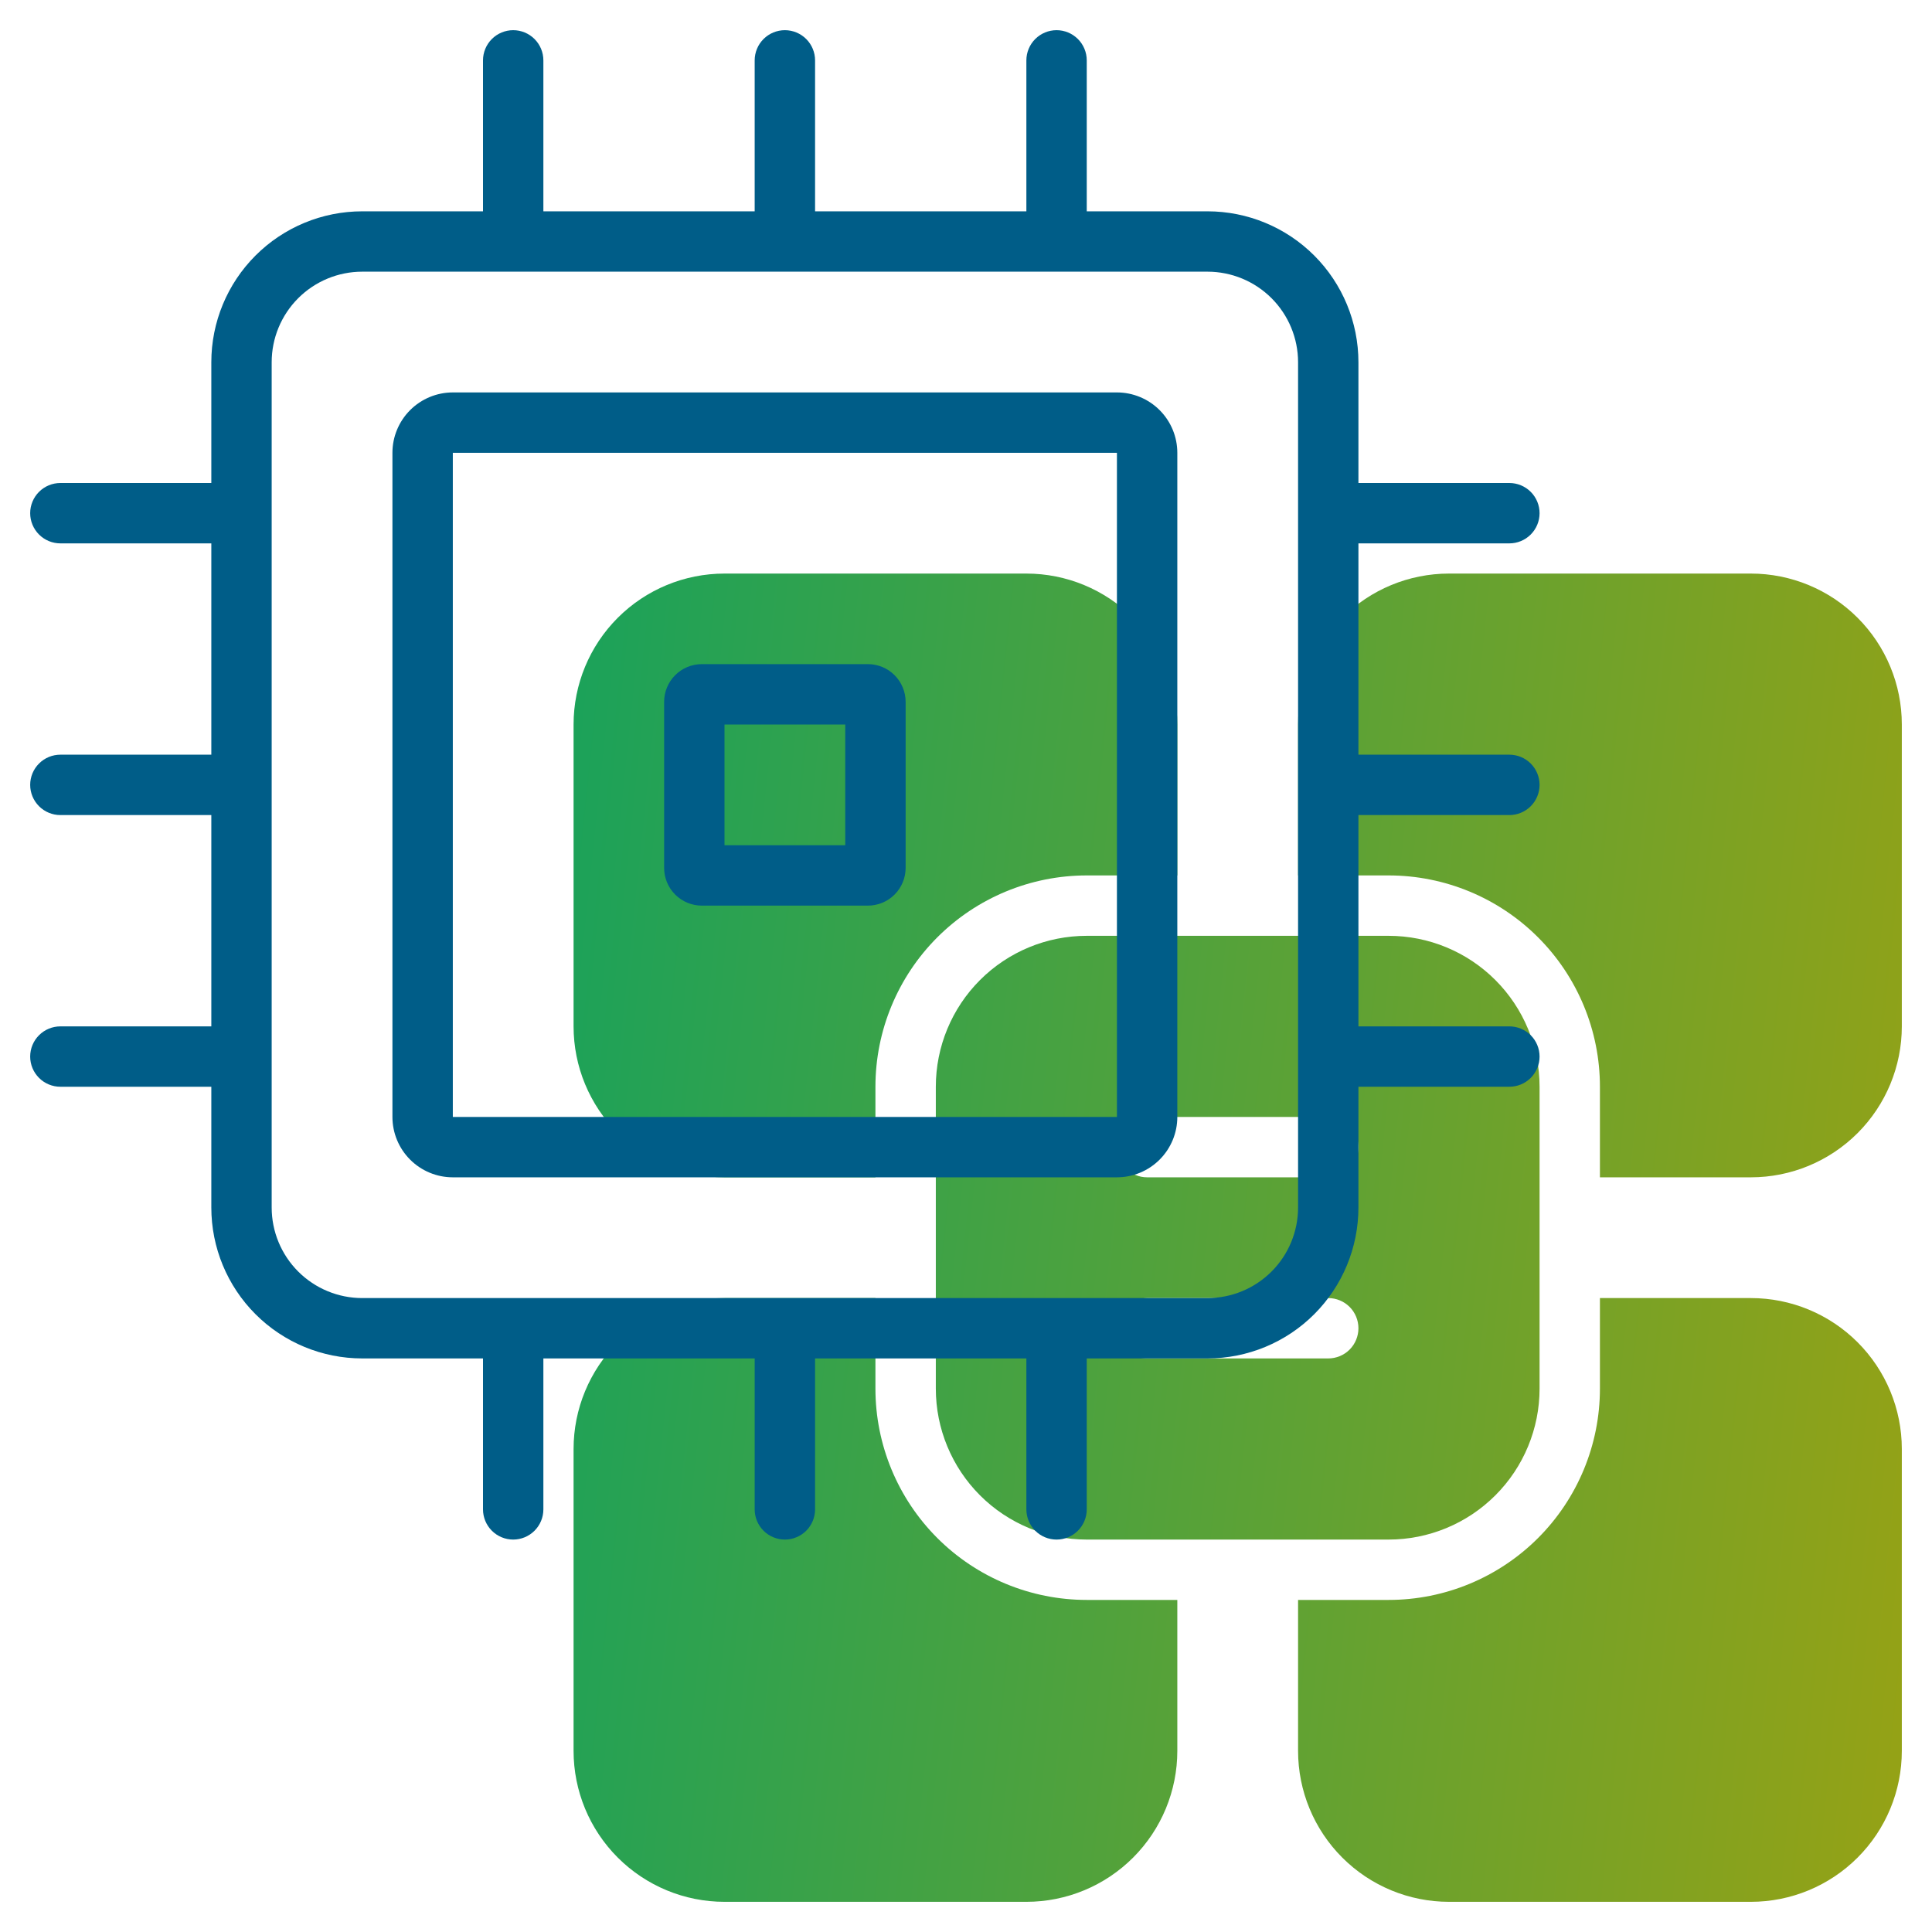
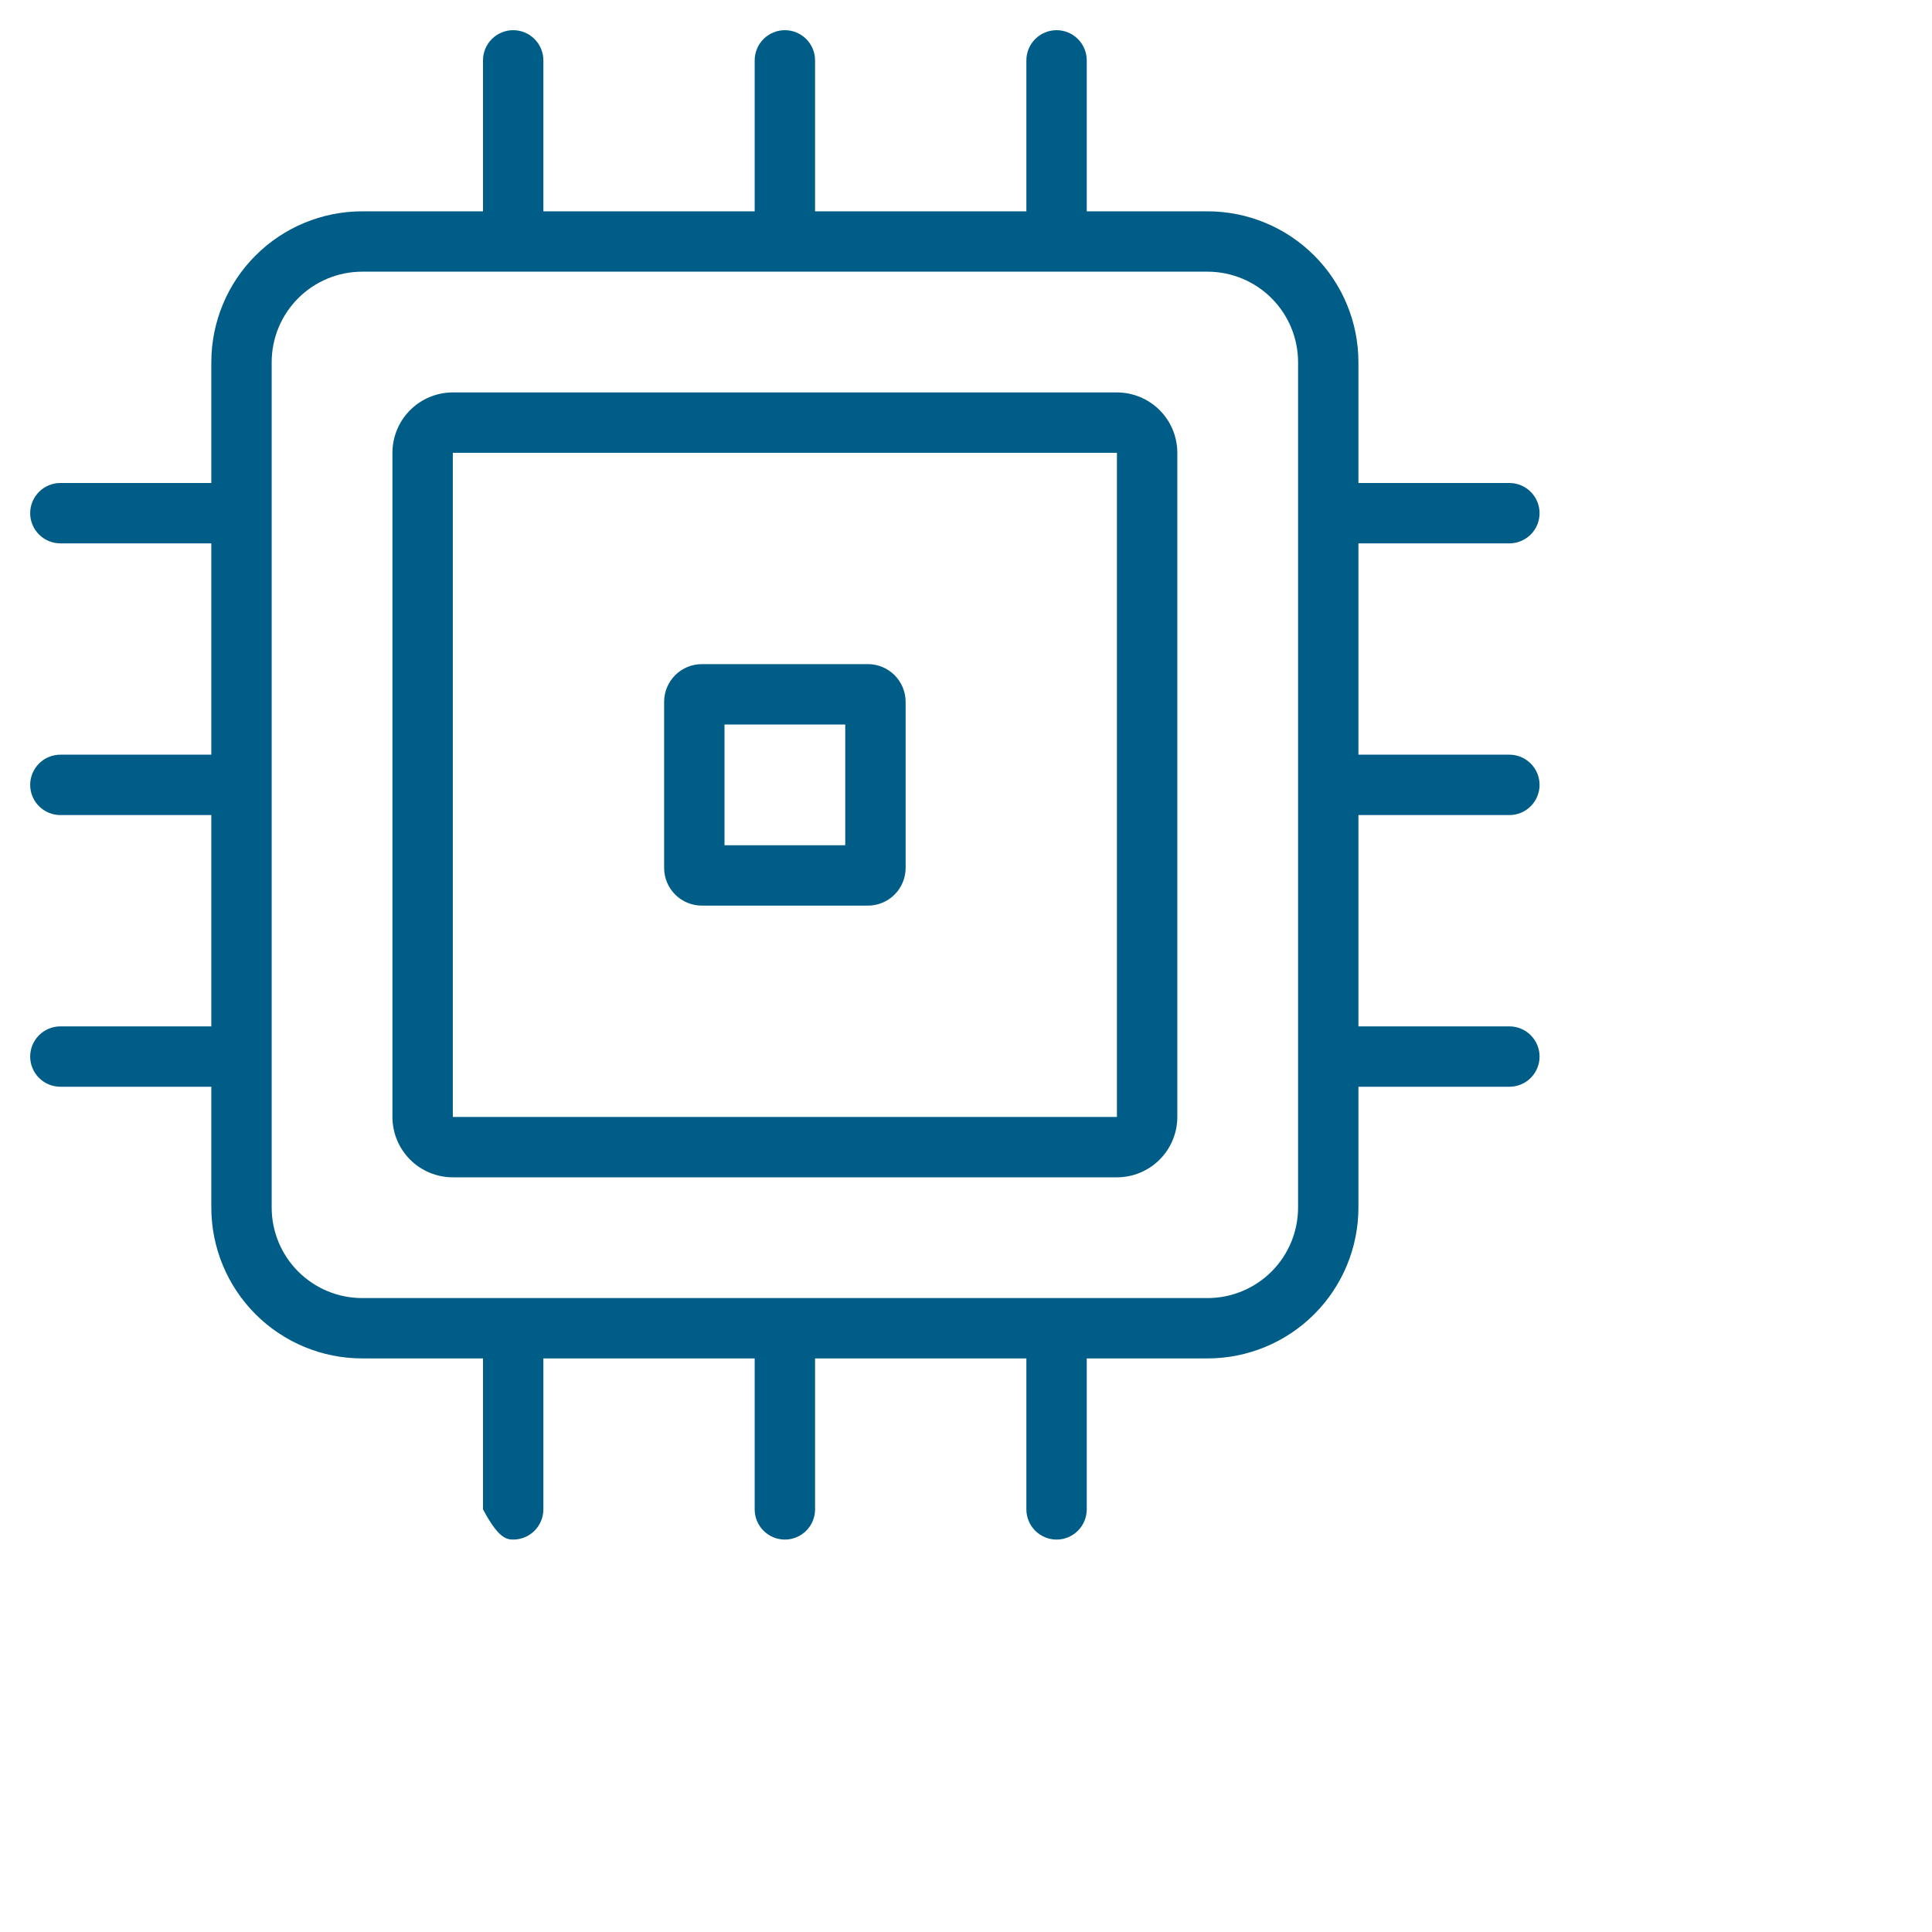
<svg xmlns="http://www.w3.org/2000/svg" width="100" height="100" viewBox="0 0 100 100" fill="none">
-   <path d="M71.875 48.438H56.25C54.178 48.438 52.191 49.261 50.726 50.726C49.261 52.191 48.438 54.178 48.438 56.25V71.875C48.438 73.947 49.261 75.934 50.726 77.399C52.191 78.864 54.178 79.688 56.25 79.688H71.875C73.947 79.688 75.934 78.864 77.399 77.399C78.864 75.934 79.688 73.947 79.688 71.875V56.25C79.688 54.178 78.864 52.191 77.399 50.726C75.934 49.261 73.947 48.438 71.875 48.438ZM68.75 70.312H59.375C58.961 70.312 58.563 70.148 58.27 69.855C57.977 69.562 57.812 69.164 57.812 68.75C57.812 68.336 57.977 67.938 58.27 67.645C58.563 67.352 58.961 67.188 59.375 67.188H68.75C69.164 67.188 69.562 67.352 69.855 67.645C70.148 67.938 70.312 68.336 70.312 68.75C70.312 69.164 70.148 69.562 69.855 69.855C69.562 70.148 69.164 70.312 68.75 70.312ZM68.75 60.938H59.375C58.961 60.938 58.563 60.773 58.27 60.48C57.977 60.187 57.812 59.789 57.812 59.375C57.812 58.961 57.977 58.563 58.27 58.27C58.563 57.977 58.961 57.812 59.375 57.812H68.75C69.164 57.812 69.562 57.977 69.855 58.27C70.148 58.563 70.312 58.961 70.312 59.375C70.312 59.789 70.148 60.187 69.855 60.48C69.562 60.773 69.164 60.938 68.75 60.938ZM29.688 53.125V37.5C29.688 35.428 30.511 33.441 31.976 31.976C33.441 30.511 35.428 29.688 37.5 29.688H53.125C55.197 29.688 57.184 30.511 58.649 31.976C60.114 33.441 60.938 35.428 60.938 37.5V45.312H56.25C53.349 45.312 50.567 46.465 48.516 48.516C46.465 50.567 45.312 53.349 45.312 56.25V60.938H37.5C35.428 60.938 33.441 60.114 31.976 58.649C30.511 57.184 29.688 55.197 29.688 53.125ZM60.938 82.812V90.625C60.938 92.697 60.114 94.684 58.649 96.149C57.184 97.614 55.197 98.438 53.125 98.438H37.5C35.428 98.438 33.441 97.614 31.976 96.149C30.511 94.684 29.688 92.697 29.688 90.625V75C29.688 72.928 30.511 70.941 31.976 69.476C33.441 68.011 35.428 67.188 37.5 67.188H45.312V71.875C45.312 74.776 46.465 77.558 48.516 79.609C50.567 81.66 53.349 82.812 56.25 82.812H60.938ZM98.438 75V90.625C98.438 92.697 97.614 94.684 96.149 96.149C94.684 97.614 92.697 98.438 90.625 98.438H75C72.928 98.438 70.941 97.614 69.476 96.149C68.011 94.684 67.188 92.697 67.188 90.625V82.812H71.875C74.776 82.812 77.558 81.66 79.609 79.609C81.66 77.558 82.812 74.776 82.812 71.875V67.188H90.625C92.697 67.188 94.684 68.011 96.149 69.476C97.614 70.941 98.438 72.928 98.438 75ZM98.438 37.5V53.125C98.438 55.197 97.614 57.184 96.149 58.649C94.684 60.114 92.697 60.938 90.625 60.938H82.812V56.25C82.812 53.349 81.66 50.567 79.609 48.516C77.558 46.465 74.776 45.312 71.875 45.312H67.188V37.5C67.188 35.428 68.011 33.441 69.476 31.976C70.941 30.511 72.928 29.688 75 29.688H90.625C92.697 29.688 94.684 30.511 96.149 31.976C97.614 33.441 98.438 35.428 98.438 37.5Z" fill="url(#paint0_linear)" />
-   <path d="M57.812 20.312H23.438C22.609 20.312 21.814 20.642 21.228 21.228C20.642 21.814 20.312 22.609 20.312 23.438V57.812C20.312 58.641 20.642 59.436 21.228 60.022C21.814 60.608 22.609 60.938 23.438 60.938H57.812C58.641 60.938 59.436 60.608 60.022 60.022C60.608 59.436 60.938 58.641 60.938 57.812V23.438C60.938 22.609 60.608 21.814 60.022 21.228C59.436 20.642 58.641 20.312 57.812 20.312ZM23.438 57.812V23.438H57.812V57.812H23.438ZM44.922 34.375H36.328C35.81 34.375 35.313 34.581 34.947 34.947C34.581 35.313 34.375 35.81 34.375 36.328V44.922C34.375 45.44 34.581 45.937 34.947 46.303C35.313 46.669 35.81 46.875 36.328 46.875H44.922C45.44 46.875 45.937 46.669 46.303 46.303C46.669 45.937 46.875 45.44 46.875 44.922V36.328C46.875 35.81 46.669 35.313 46.303 34.947C45.937 34.581 45.44 34.375 44.922 34.375ZM43.75 43.75H37.5V37.5H43.75V43.75ZM78.125 28.125C78.539 28.125 78.937 27.96 79.23 27.667C79.523 27.374 79.688 26.977 79.688 26.562C79.688 26.148 79.523 25.751 79.23 25.458C78.937 25.165 78.539 25 78.125 25H70.312V18.75C70.312 16.678 69.489 14.691 68.024 13.226C66.559 11.761 64.572 10.938 62.5 10.938H56.25V3.125C56.25 2.711 56.085 2.313 55.792 2.02C55.499 1.727 55.102 1.562 54.688 1.562C54.273 1.562 53.876 1.727 53.583 2.02C53.29 2.313 53.125 2.711 53.125 3.125V10.938H42.188V3.125C42.188 2.711 42.023 2.313 41.73 2.02C41.437 1.727 41.039 1.562 40.625 1.562C40.211 1.562 39.813 1.727 39.52 2.02C39.227 2.313 39.062 2.711 39.062 3.125V10.938H28.125V3.125C28.125 2.711 27.96 2.313 27.667 2.02C27.374 1.727 26.977 1.562 26.562 1.562C26.148 1.562 25.751 1.727 25.458 2.02C25.165 2.313 25 2.711 25 3.125V10.938H18.75C16.678 10.938 14.691 11.761 13.226 13.226C11.761 14.691 10.938 16.678 10.938 18.75V25H3.125C2.711 25 2.313 25.165 2.02 25.458C1.727 25.751 1.562 26.148 1.562 26.562C1.562 26.977 1.727 27.374 2.02 27.667C2.313 27.96 2.711 28.125 3.125 28.125H10.938V39.062H3.125C2.711 39.062 2.313 39.227 2.02 39.52C1.727 39.813 1.562 40.211 1.562 40.625C1.562 41.039 1.727 41.437 2.02 41.73C2.313 42.023 2.711 42.188 3.125 42.188H10.938V53.125H3.125C2.711 53.125 2.313 53.29 2.02 53.583C1.727 53.876 1.562 54.273 1.562 54.688C1.562 55.102 1.727 55.499 2.02 55.792C2.313 56.085 2.711 56.25 3.125 56.25H10.938V62.5C10.938 64.572 11.761 66.559 13.226 68.024C14.691 69.489 16.678 70.312 18.75 70.312H25V78.125C25 78.539 25.165 78.937 25.458 79.23C25.751 79.523 26.148 79.688 26.562 79.688C26.977 79.688 27.374 79.523 27.667 79.23C27.96 78.937 28.125 78.539 28.125 78.125V70.312H39.062V78.125C39.062 78.539 39.227 78.937 39.52 79.23C39.813 79.523 40.211 79.688 40.625 79.688C41.039 79.688 41.437 79.523 41.73 79.23C42.023 78.937 42.188 78.539 42.188 78.125V70.312H53.125V78.125C53.125 78.539 53.29 78.937 53.583 79.23C53.876 79.523 54.273 79.688 54.688 79.688C55.102 79.688 55.499 79.523 55.792 79.23C56.085 78.937 56.25 78.539 56.25 78.125V70.312H62.5C64.572 70.312 66.559 69.489 68.024 68.024C69.489 66.559 70.312 64.572 70.312 62.5V56.25H78.125C78.539 56.25 78.937 56.085 79.23 55.792C79.523 55.499 79.688 55.102 79.688 54.688C79.688 54.273 79.523 53.876 79.23 53.583C78.937 53.29 78.539 53.125 78.125 53.125H70.312V42.188H78.125C78.539 42.188 78.937 42.023 79.23 41.73C79.523 41.437 79.688 41.039 79.688 40.625C79.688 40.211 79.523 39.813 79.23 39.52C78.937 39.227 78.539 39.062 78.125 39.062H70.312V28.125H78.125ZM67.188 62.5C67.188 63.743 66.694 64.936 65.815 65.815C64.936 66.694 63.743 67.188 62.5 67.188H18.75C17.507 67.188 16.314 66.694 15.435 65.815C14.556 64.936 14.062 63.743 14.062 62.5V18.75C14.062 17.507 14.556 16.314 15.435 15.435C16.314 14.556 17.507 14.062 18.75 14.062H62.5C63.743 14.062 64.936 14.556 65.815 15.435C66.694 16.314 67.188 17.507 67.188 18.75V62.5Z" fill="#005D88" />
+   <path d="M57.812 20.312H23.438C22.609 20.312 21.814 20.642 21.228 21.228C20.642 21.814 20.312 22.609 20.312 23.438V57.812C20.312 58.641 20.642 59.436 21.228 60.022C21.814 60.608 22.609 60.938 23.438 60.938H57.812C58.641 60.938 59.436 60.608 60.022 60.022C60.608 59.436 60.938 58.641 60.938 57.812V23.438C60.938 22.609 60.608 21.814 60.022 21.228C59.436 20.642 58.641 20.312 57.812 20.312ZM23.438 57.812V23.438H57.812V57.812H23.438ZM44.922 34.375H36.328C35.81 34.375 35.313 34.581 34.947 34.947C34.581 35.313 34.375 35.81 34.375 36.328V44.922C34.375 45.44 34.581 45.937 34.947 46.303C35.313 46.669 35.81 46.875 36.328 46.875H44.922C45.44 46.875 45.937 46.669 46.303 46.303C46.669 45.937 46.875 45.44 46.875 44.922V36.328C46.875 35.81 46.669 35.313 46.303 34.947C45.937 34.581 45.44 34.375 44.922 34.375ZM43.75 43.75H37.5V37.5H43.75V43.75ZM78.125 28.125C78.539 28.125 78.937 27.96 79.23 27.667C79.523 27.374 79.688 26.977 79.688 26.562C79.688 26.148 79.523 25.751 79.23 25.458C78.937 25.165 78.539 25 78.125 25H70.312V18.75C70.312 16.678 69.489 14.691 68.024 13.226C66.559 11.761 64.572 10.938 62.5 10.938H56.25V3.125C56.25 2.711 56.085 2.313 55.792 2.02C55.499 1.727 55.102 1.562 54.688 1.562C54.273 1.562 53.876 1.727 53.583 2.02C53.29 2.313 53.125 2.711 53.125 3.125V10.938H42.188V3.125C42.188 2.711 42.023 2.313 41.73 2.02C41.437 1.727 41.039 1.562 40.625 1.562C40.211 1.562 39.813 1.727 39.52 2.02C39.227 2.313 39.062 2.711 39.062 3.125V10.938H28.125V3.125C28.125 2.711 27.96 2.313 27.667 2.02C27.374 1.727 26.977 1.562 26.562 1.562C26.148 1.562 25.751 1.727 25.458 2.02C25.165 2.313 25 2.711 25 3.125V10.938H18.75C16.678 10.938 14.691 11.761 13.226 13.226C11.761 14.691 10.938 16.678 10.938 18.75V25H3.125C2.711 25 2.313 25.165 2.02 25.458C1.727 25.751 1.562 26.148 1.562 26.562C1.562 26.977 1.727 27.374 2.02 27.667C2.313 27.96 2.711 28.125 3.125 28.125H10.938V39.062H3.125C2.711 39.062 2.313 39.227 2.02 39.52C1.727 39.813 1.562 40.211 1.562 40.625C1.562 41.039 1.727 41.437 2.02 41.73C2.313 42.023 2.711 42.188 3.125 42.188H10.938V53.125H3.125C2.711 53.125 2.313 53.29 2.02 53.583C1.727 53.876 1.562 54.273 1.562 54.688C1.562 55.102 1.727 55.499 2.02 55.792C2.313 56.085 2.711 56.25 3.125 56.25H10.938V62.5C10.938 64.572 11.761 66.559 13.226 68.024C14.691 69.489 16.678 70.312 18.75 70.312H25V78.125C25.751 79.523 26.148 79.688 26.562 79.688C26.977 79.688 27.374 79.523 27.667 79.23C27.96 78.937 28.125 78.539 28.125 78.125V70.312H39.062V78.125C39.062 78.539 39.227 78.937 39.52 79.23C39.813 79.523 40.211 79.688 40.625 79.688C41.039 79.688 41.437 79.523 41.73 79.23C42.023 78.937 42.188 78.539 42.188 78.125V70.312H53.125V78.125C53.125 78.539 53.29 78.937 53.583 79.23C53.876 79.523 54.273 79.688 54.688 79.688C55.102 79.688 55.499 79.523 55.792 79.23C56.085 78.937 56.25 78.539 56.25 78.125V70.312H62.5C64.572 70.312 66.559 69.489 68.024 68.024C69.489 66.559 70.312 64.572 70.312 62.5V56.25H78.125C78.539 56.25 78.937 56.085 79.23 55.792C79.523 55.499 79.688 55.102 79.688 54.688C79.688 54.273 79.523 53.876 79.23 53.583C78.937 53.29 78.539 53.125 78.125 53.125H70.312V42.188H78.125C78.539 42.188 78.937 42.023 79.23 41.73C79.523 41.437 79.688 41.039 79.688 40.625C79.688 40.211 79.523 39.813 79.23 39.52C78.937 39.227 78.539 39.062 78.125 39.062H70.312V28.125H78.125ZM67.188 62.5C67.188 63.743 66.694 64.936 65.815 65.815C64.936 66.694 63.743 67.188 62.5 67.188H18.75C17.507 67.188 16.314 66.694 15.435 65.815C14.556 64.936 14.062 63.743 14.062 62.5V18.75C14.062 17.507 14.556 16.314 15.435 15.435C16.314 14.556 17.507 14.062 18.75 14.062H62.5C63.743 14.062 64.936 14.556 65.815 15.435C66.694 16.314 67.188 17.507 67.188 18.75V62.5Z" fill="#005D88" />
  <defs>
    <linearGradient id="paint0_linear" x1="23.561" y1="26.988" x2="110.653" y2="36.141" gradientUnits="userSpaceOnUse">
      <stop stop-color="#10A260" />
      <stop offset="1" stop-color="#9FA210" />
    </linearGradient>
  </defs>
</svg>